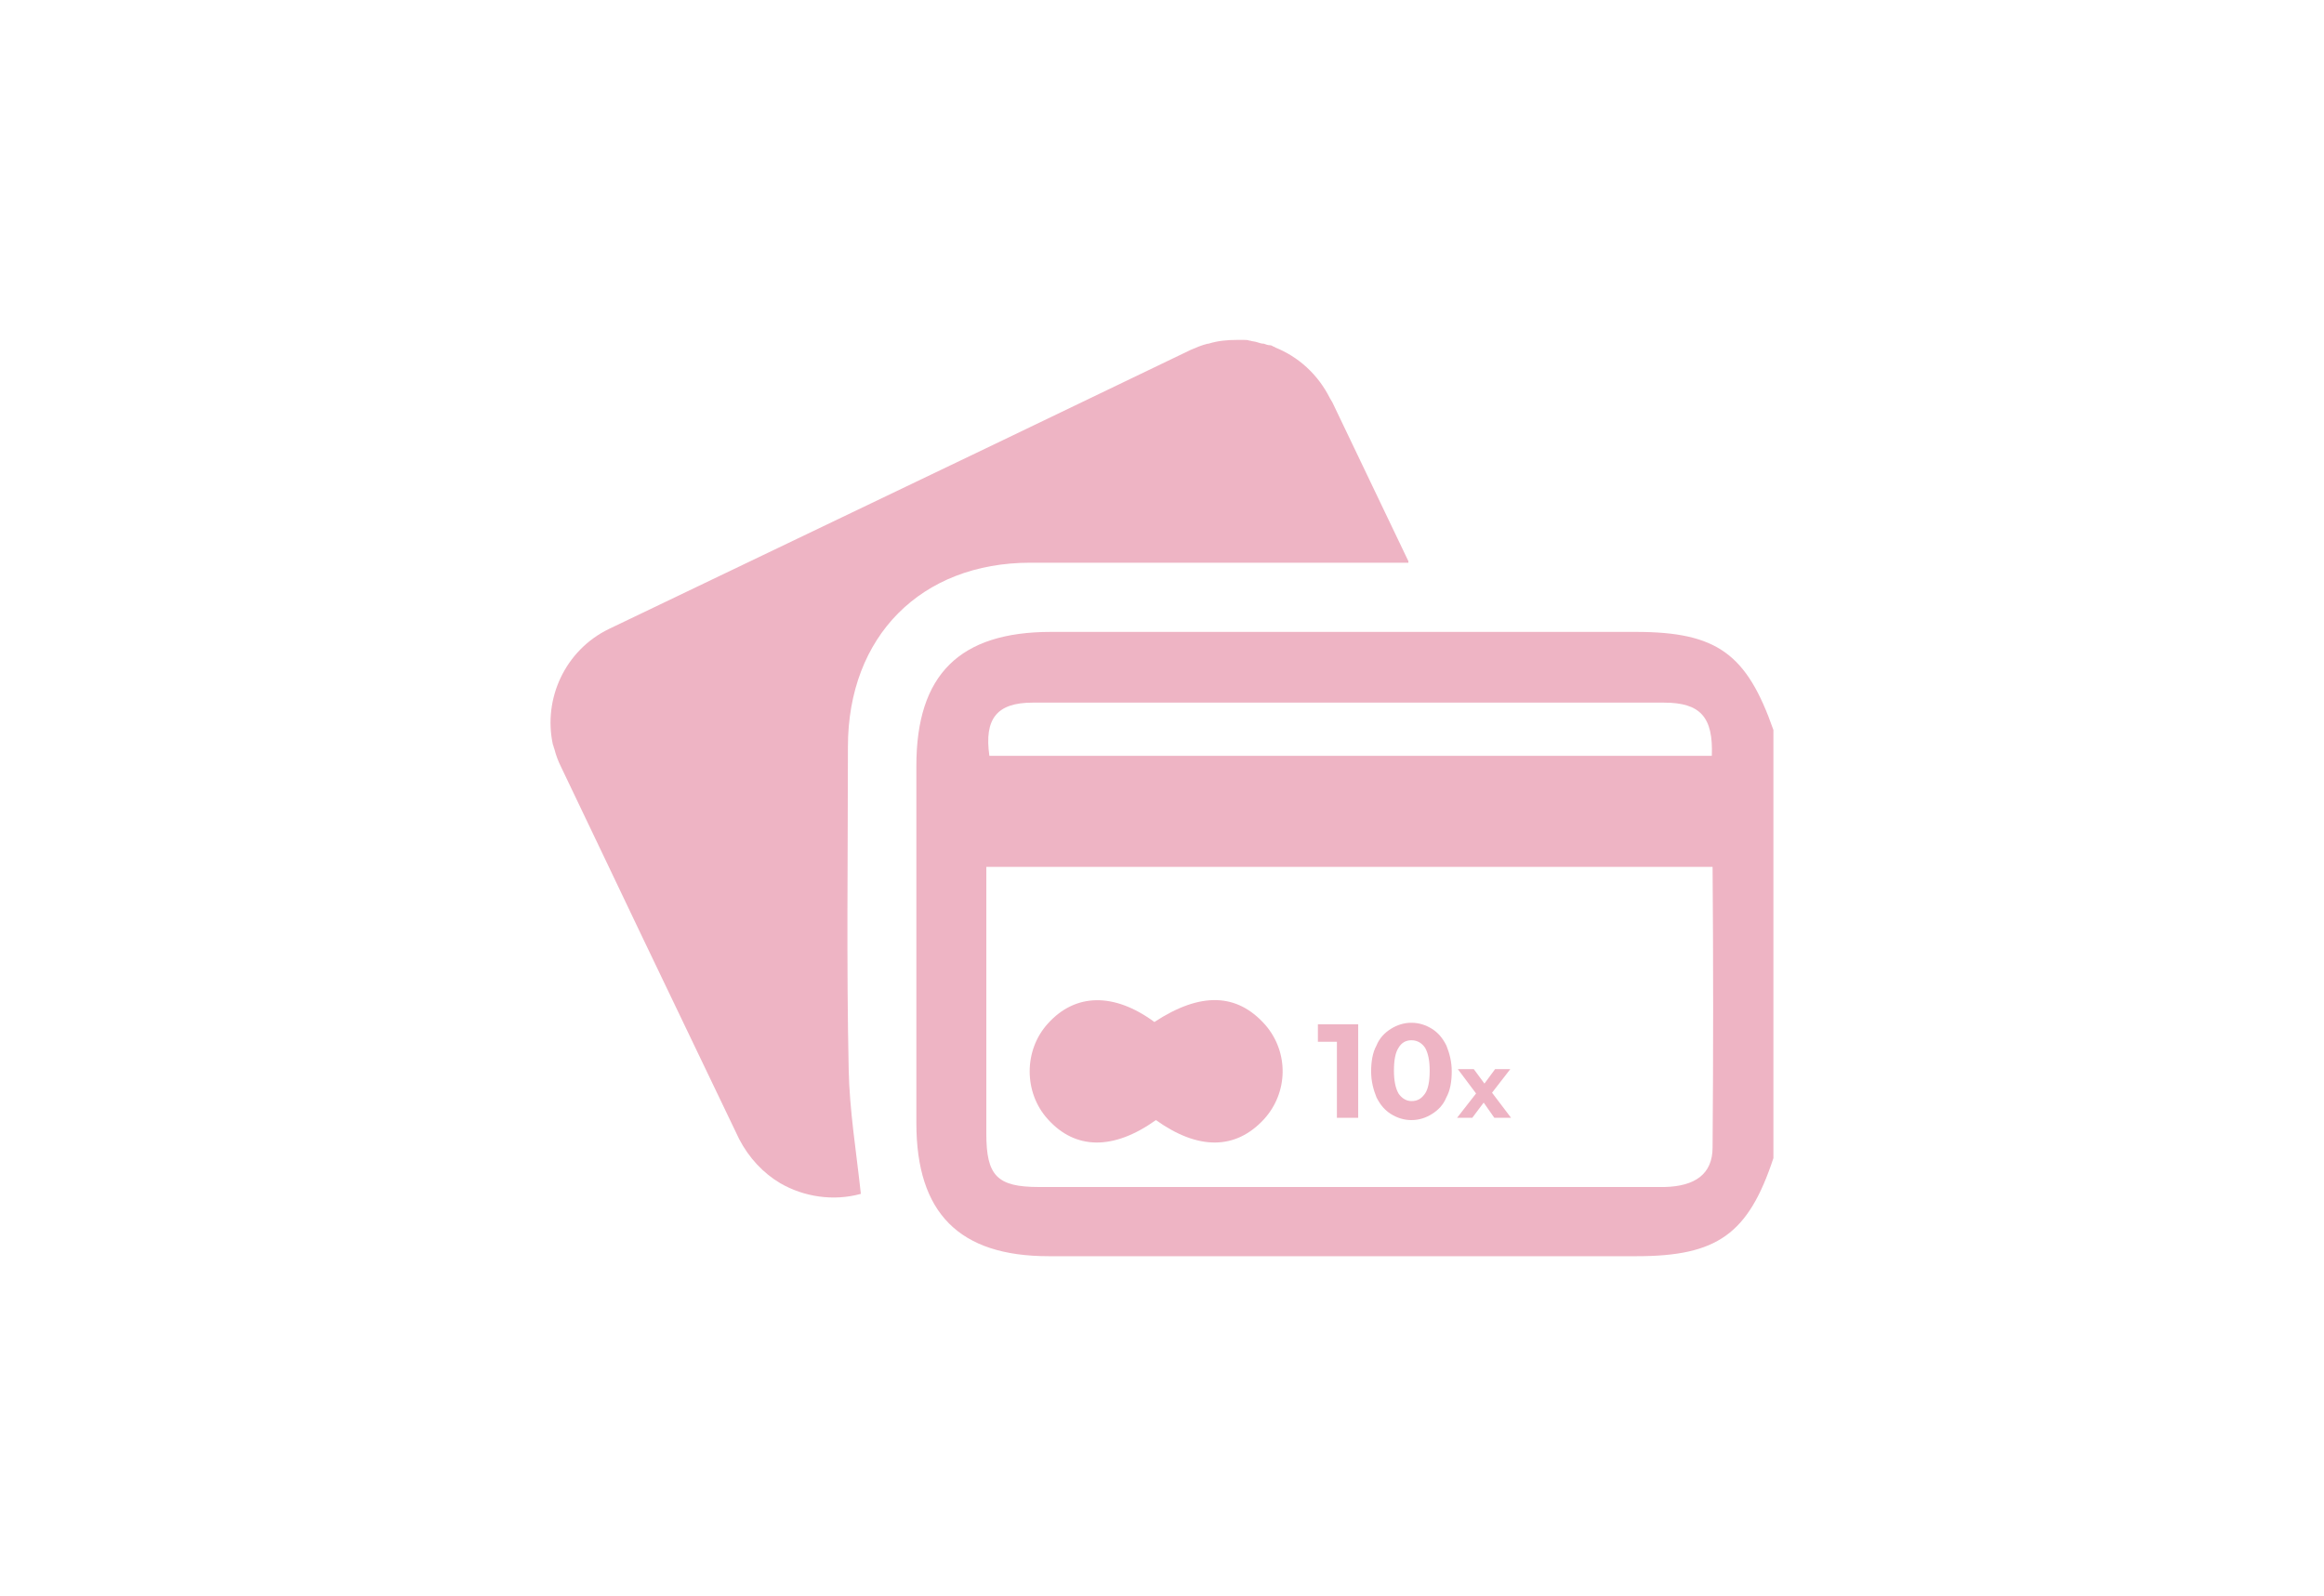
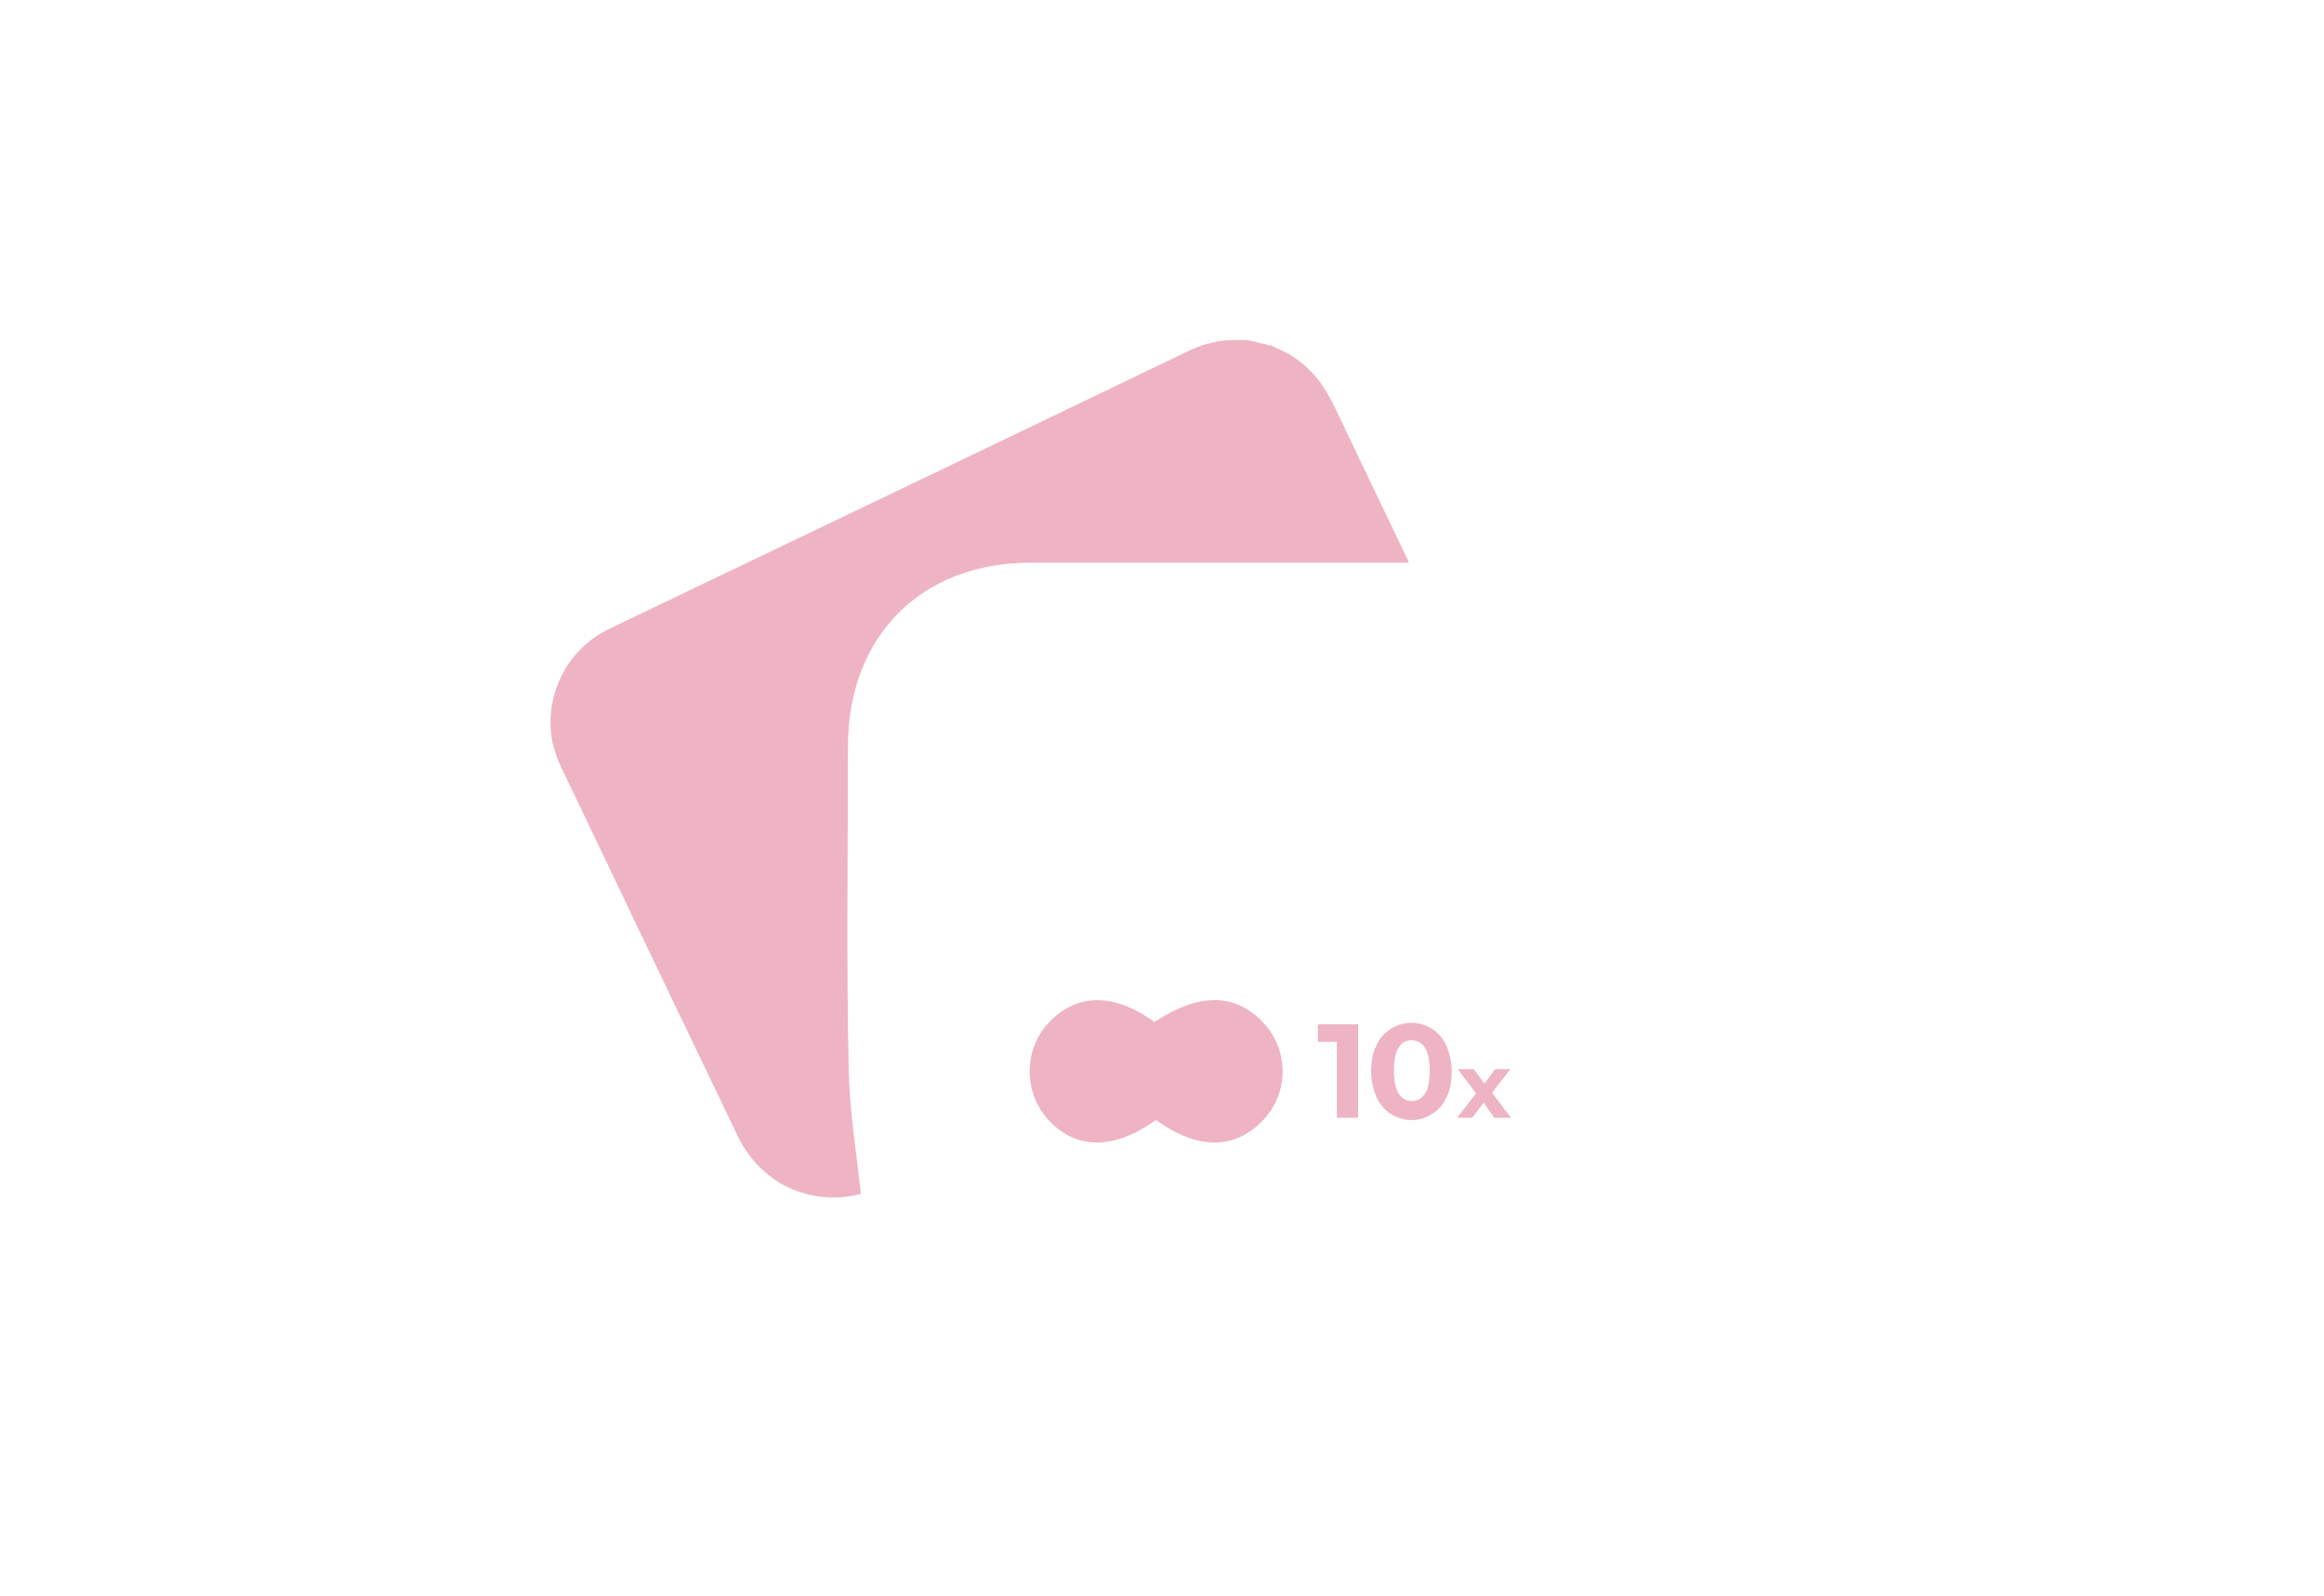
<svg xmlns="http://www.w3.org/2000/svg" version="1.1" id="Layer_1" x="0px" y="0px" viewBox="0 0 305.6 209.9" style="enable-background:new 0 0 305.6 209.9;" xml:space="preserve">
  <style type="text/css">
	.st0{fill:#93CAC0;}
	.st1{fill:#EFA94B;}
	.st2{fill:#EEB4C4;}
	.st3{fill:#E26B58;}
</style>
  <g>
-     <path class="st2" d="M215.1,83.1c-25.6,0-51.3,0-76.9,0c-12,0-17.7,5.6-17.7,17.6c0,15.7,0,31.3,0,47c0,11.8,5.6,17.5,17.4,17.5   c25.8,0,51.5,0,77.3,0c10.6,0,14.7-2.9,18-12.9c0-18.8,0-37.6,0-56.3C229.7,86,225.8,83.1,215.1,83.1z M135.8,92.4   c27.7,0,55.3,0,83,0c4.8,0,6.5,1.9,6.3,7c-31.7,0-63.3,0-95,0C129.4,94.5,131.1,92.4,135.8,92.4z M225.2,150.9   c0,3.5-2.3,5.1-6.3,5.2c-11.8,0-23.5,0-35.3,0c-15.7,0-31.3,0-47,0c-5.5,0-6.9-1.5-6.9-7c0-11.6,0-23.2,0-35.1   c31.9,0,63.5,0,95.5,0C225.3,126.4,225.3,138.7,225.2,150.9z" />
    <path class="st2" d="M151.8,134.4c-5.3-3.9-10.4-3.8-14,0.2c-3.2,3.5-3.2,9.1,0,12.6c3.6,4,8.6,4.1,14.2,0.1   c5.6,4,10.5,3.9,14.2-0.1c3.2-3.5,3.3-8.8,0.2-12.4C162.7,130.6,157.9,130.4,151.8,134.4z" />
    <g>
      <path class="st2" d="M178.6,134.7V147h-2.8v-10h-2.5v-2.3H178.6z" />
      <path class="st2" d="M182.9,146.5c-0.8-0.5-1.4-1.2-1.9-2.2c-0.4-1-0.7-2.1-0.7-3.4c0-1.3,0.2-2.5,0.7-3.4c0.4-1,1.1-1.7,1.9-2.2    c0.8-0.5,1.7-0.8,2.7-0.8s1.9,0.3,2.7,0.8c0.8,0.5,1.4,1.2,1.9,2.2c0.4,1,0.7,2.1,0.7,3.4c0,1.3-0.2,2.5-0.7,3.4    c-0.4,1-1.1,1.7-1.9,2.2c-0.8,0.5-1.7,0.8-2.7,0.8S183.7,147,182.9,146.5z M187.4,143.8c0.4-0.6,0.6-1.6,0.6-3    c0-1.3-0.2-2.3-0.6-3c-0.4-0.6-1-1-1.8-1c-0.7,0-1.3,0.3-1.7,1c-0.4,0.6-0.6,1.6-0.6,3c0,1.3,0.2,2.3,0.6,3c0.4,0.6,1,1,1.7,1    C186.4,144.8,186.9,144.5,187.4,143.8z" />
      <path class="st2" d="M196.5,147l-1.4-2l-1.5,2h-2l2.5-3.2l-2.4-3.2h2.1l1.4,1.9l1.4-1.9h2l-2.4,3.1l2.5,3.3H196.5z" />
    </g>
    <path class="st2" d="M185.2,74h-3.8c-15.3,0-30.6,0-45.9,0c-14.4,0-24,9.7-24,24.2c0,14.1-0.2,28.3,0.1,42.4   c0.1,5.4,1,10.8,1.6,16.4c-3.6,1-7.5,0.4-10.6-1.4c-2.2-1.3-4.1-3.3-5.4-5.8l-12.8-26.7l-5.2-10.9l-5.4-11.3   c-0.4-0.8-0.7-1.6-0.9-2.4c-0.1-0.2-0.1-0.4-0.2-0.6c-1.3-6,1.6-12.4,7.4-15.2l50.5-24.2l26-12.5c0.7-0.3,1.4-0.6,2.2-0.8   c0,0,0.1,0,0.1,0c1.3-0.4,2.5-0.5,3.8-0.5c0.3,0,0.6,0,0.9,0c0.2,0,0.5,0,0.7,0.1c0,0,0.1,0,0.1,0c0.3,0.1,0.6,0.1,0.9,0.2   c0.3,0.1,0.6,0.2,0.9,0.2c0.3,0.1,0.5,0.2,0.8,0.2c0.2,0,0.3,0.1,0.5,0.2c0.1,0,0.1,0,0.2,0.1c3,1.2,5.6,3.5,7.2,6.7l0.3,0.5   l10,20.9C185.2,73.9,185.2,73.9,185.2,74z" />
  </g>
</svg>